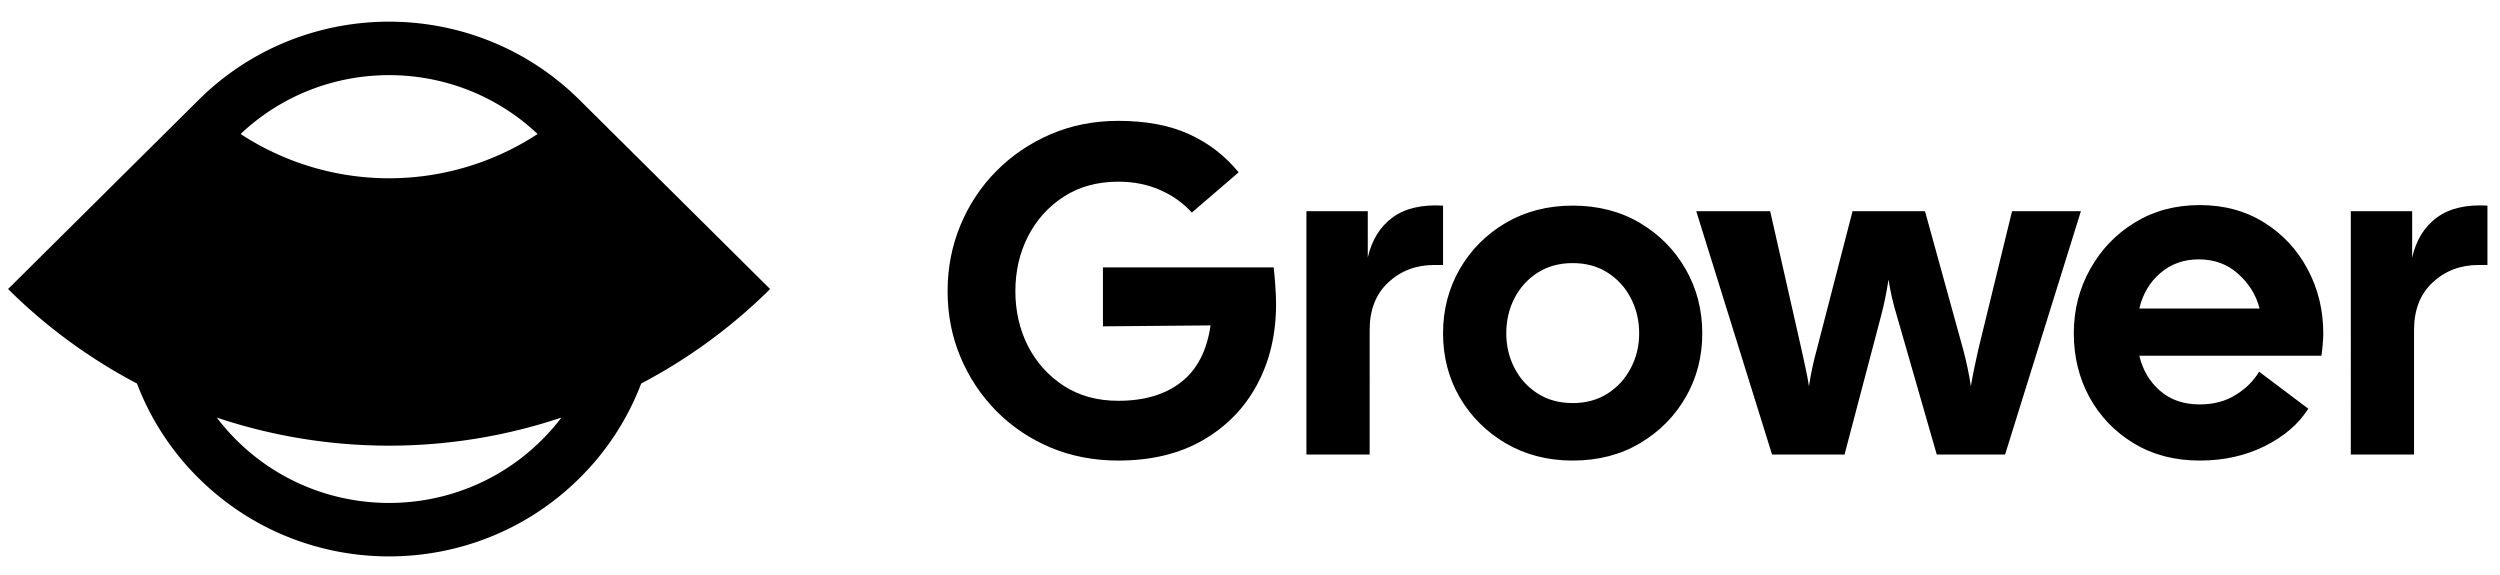
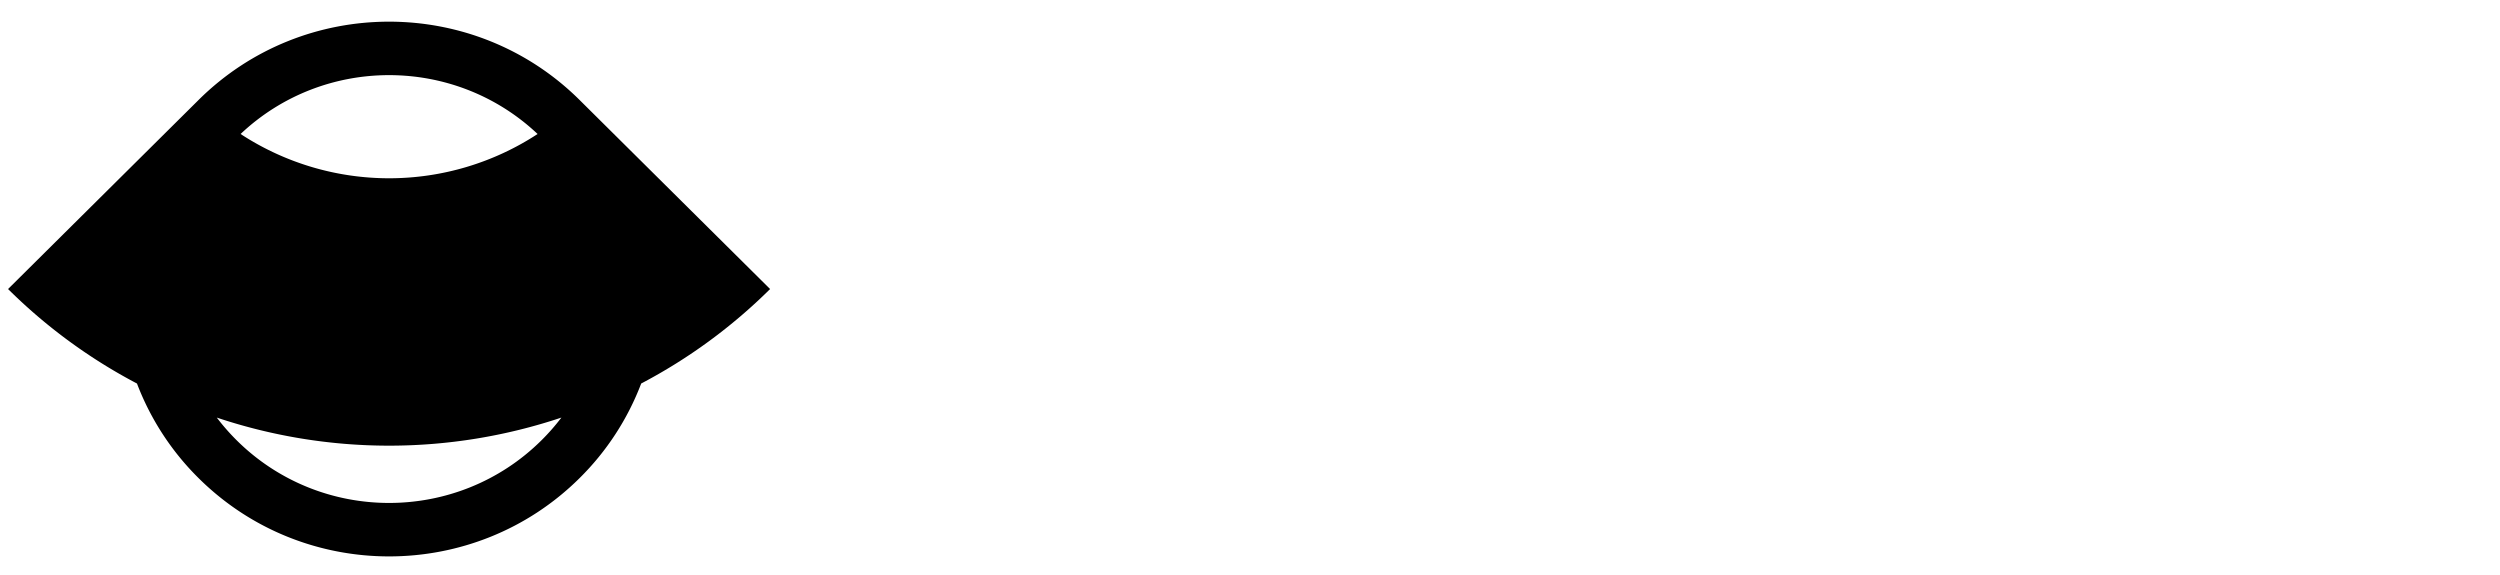
<svg xmlns="http://www.w3.org/2000/svg" data-logo="logo" viewBox="0 0 187 43">
  <path fill-rule="evenodd" d="M14.833 7.498.603 21.62a40.287 40.287 0 0 0 9.643 7.068 19.913 19.913 0 0 0 4.607 7.074c7.87 7.81 20.63 7.81 28.5 0a19.91 19.91 0 0 0 4.608-7.075 40.28 40.28 0 0 0 9.642-7.067L43.385 7.51c-.01-.011-.02-.022-.032-.032-7.87-7.81-20.63-7.81-28.5 0l-.02.02Zm27.159 23.737a40.585 40.585 0 0 1-25.777 0c.45.592.946 1.16 1.488 1.699 6.297 6.248 16.504 6.248 22.8 0a16.187 16.187 0 0 0 1.489-1.698ZM17.996 10.023a20.286 20.286 0 0 0 22.216 0c-6.218-5.87-15.999-5.87-22.216 0Z" clip-rule="evenodd" />
-   <path d="M83.65 34.45q-2.73 0-5.06-.97-2.32-.98-4.06-2.73-1.73-1.76-2.69-4.05t-.96-4.92q0-2.62.96-4.93.96-2.31 2.69-4.06 1.74-1.75 4.06-2.75 2.33-1 5.06-1 3.12 0 5.3 1 2.19 1 3.7 2.85l-3.5 3.01q-.98-1.08-2.38-1.69-1.4-.62-3.12-.62-2.35 0-4.08 1.12t-2.68 2.98q-.94 1.85-.94 4.09 0 2.24.94 4.1.95 1.85 2.68 2.98 1.73 1.12 4.08 1.12 2.91 0 4.69-1.39 1.79-1.38 2.21-4.25l-8.05.07V20h12.77q.07.56.12 1.35.06.78.06 1.38 0 3.4-1.42 6.04t-4.06 4.16q-2.64 1.52-6.32 1.52Zm18.8-.45h-4.73V15.8h4.59v3.46q.45-1.96 1.85-2.99 1.4-1.03 3.78-.89v4.44h-.66q-2.03 0-3.43 1.3-1.4 1.29-1.4 3.57V34Zm15.19.45q-2.8 0-5.01-1.29-2.2-1.3-3.45-3.45-1.24-2.15-1.24-4.78 0-2.62 1.24-4.79 1.25-2.17 3.45-3.47 2.21-1.29 5.01-1.29 2.83 0 5.02 1.29 2.19 1.3 3.43 3.47 1.24 2.17 1.24 4.79 0 2.63-1.24 4.78-1.24 2.15-3.43 3.45-2.19 1.29-5.02 1.29Zm0-4.3q1.5 0 2.62-.72t1.73-1.91q.62-1.18.62-2.59 0-1.43-.62-2.62-.61-1.19-1.73-1.91t-2.62-.72q-1.51 0-2.63.72-1.12.72-1.73 1.91-.61 1.19-.61 2.62 0 1.41.61 2.59.61 1.19 1.73 1.91t2.63.72ZM137.97 34h-5.42l-5.67-18.2h5.53l2.34 10.33q.14.66.3 1.38.16.72.26 1.38.21-1.4.6-2.8l2.66-10.29h5.42l2.84 10.29q.38 1.4.59 2.8.11-.66.26-1.38.16-.72.3-1.38l2.52-10.33h5.15L149.98 34h-5.11l-2.98-10.36q-.42-1.37-.63-2.73-.1.66-.24 1.36-.14.7-.32 1.37L137.97 34Zm26.57.45q-2.8 0-4.94-1.29-2.13-1.3-3.31-3.45-1.17-2.15-1.17-4.78 0-2.62 1.23-4.81 1.22-2.19 3.34-3.48 2.12-1.3 4.85-1.3 2.73 0 4.81 1.3 2.08 1.29 3.25 3.48 1.18 2.19 1.18 4.81 0 .39-.04.81-.03.42-.1.87h-13.62q.39 1.62 1.56 2.63 1.17 1.01 2.96 1.01 1.54 0 2.67-.7 1.14-.69 1.77-1.75l3.68 2.77q-1.09 1.72-3.26 2.8-2.17 1.08-4.86 1.08Zm-.07-15.05q-1.68 0-2.87 1.02-1.19 1.01-1.58 2.66h9q-.39-1.51-1.6-2.59-1.2-1.09-2.95-1.09Zm16.1 14.6h-4.73V15.8h4.59v3.46q.45-1.96 1.85-2.99 1.4-1.03 3.78-.89v4.44h-.66q-2.03 0-3.43 1.3-1.4 1.29-1.4 3.57V34Z" />
</svg>